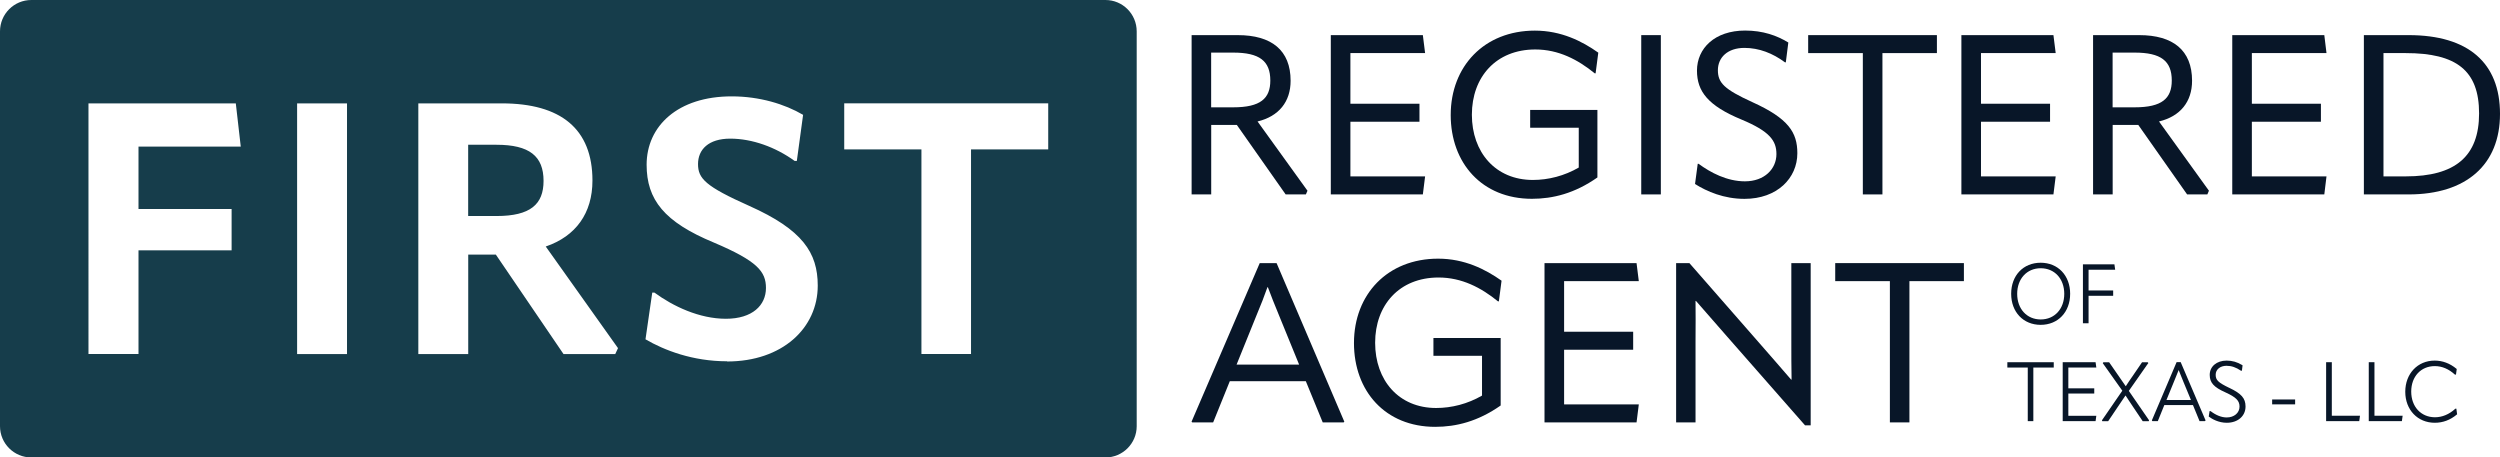
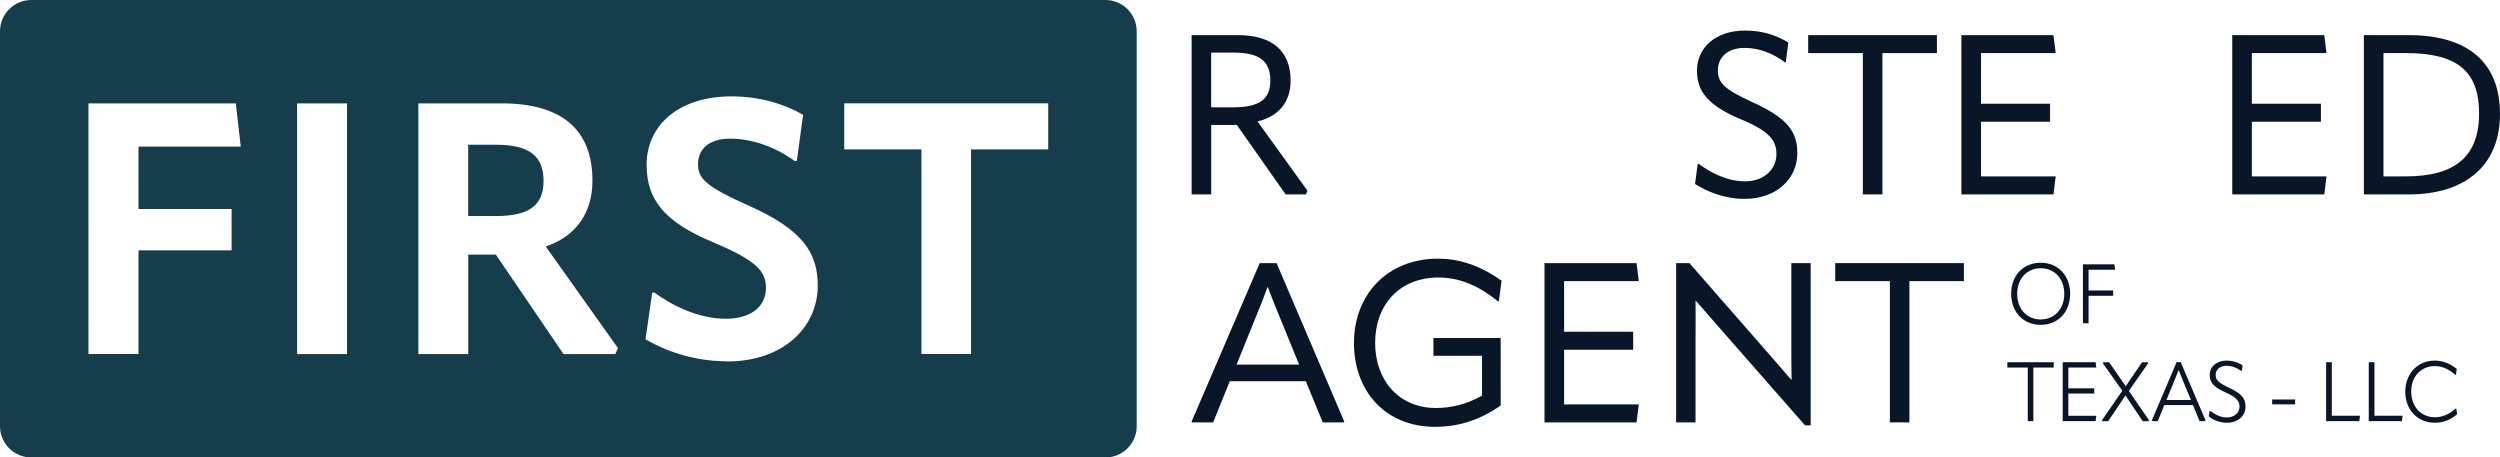
<svg xmlns="http://www.w3.org/2000/svg" id="Layer_2" viewBox="0 0 399.27 73.06">
  <defs>
    <style>.cls-1{fill:#163d4b;}.cls-1,.cls-2{stroke-width:0px;}.cls-2{fill:#081628;}</style>
  </defs>
  <g id="Layer_1-2">
    <path class="cls-1" d="M79.3,23.12h-4.53v11.38h4.53c5.41,0,7.51-1.87,7.51-5.61,0-3.95-2.26-5.77-7.51-5.77M79.3,23.12h-4.53v11.38h4.53c5.41,0,7.51-1.87,7.51-5.61,0-3.95-2.26-5.77-7.51-5.77M176.54,0H5.01C2.24,0,0,2.24,0,5.01v63.06c0,2.75,2.24,4.99,5.01,4.99h171.54c2.75,0,4.99-2.24,4.99-4.99V5.01c0-2.77-2.24-5.01-4.99-5.01M36.99,33.37v6.61h-14.87v16.56h-7.99V16.51h23.53l.79,6.9h-16.33v9.97h14.87ZM55.42,56.55h-7.97V16.51h7.97v40.04ZM98.25,56.55h-8.25l-10.81-15.89h-4.41v15.89h-7.97V16.51h13.33c9.45,0,14.48,4.08,14.48,12.33,0,5.2-2.65,8.89-7.46,10.53l11.54,16.23-.44.95ZM116.11,57.7c-5.49,0-10.02-1.76-13.02-3.51l1.08-7.46h.35c2.98,2.19,7.18,4.18,11.41,4.18s6.4-2.15,6.4-4.92c0-2.61-1.36-4.3-8.32-7.25-7.92-3.28-10.74-6.84-10.74-12.43,0-6.17,4.97-10.92,13.58-10.92,4.46,0,8.48,1.23,11.41,2.95l-1,7.36h-.35c-3.05-2.21-6.79-3.56-10.28-3.56s-5.15,1.75-5.15,4.06,1.18,3.56,8.2,6.69c8.48,3.79,10.92,7.46,10.92,12.72,0,6.79-5.66,12.12-14.48,12.12M167.41,23.86h-12.33v32.68h-7.92V23.86h-12.33v-7.36h32.58v7.36ZM79.3,23.12h-4.53v11.38h4.53c5.41,0,7.51-1.87,7.51-5.61,0-3.95-2.26-5.77-7.51-5.77M79.3,23.12h-4.53v11.38h4.53c5.41,0,7.51-1.87,7.51-5.61,0-3.95-2.26-5.77-7.51-5.77M79.3,23.12h-4.53v11.38h4.53c5.41,0,7.51-1.87,7.51-5.61,0-3.95-2.26-5.77-7.51-5.77" />
    <path class="cls-2" d="M208.81,30.47l-.25.58h-3.23l-7.8-11.1h-4.09v11.1h-3.13V5.61h7.37c5.39,0,8.44,2.41,8.44,7.29,0,3.34-1.87,5.68-5.28,6.5l7.98,11.07ZM193.43,8.41v8.73h3.52c4.35,0,5.93-1.4,5.93-4.28,0-3.13-1.73-4.46-5.93-4.46h-3.52Z" />
-     <polygon class="cls-2" points="215.67 19.44 215.67 28.17 227.6 28.17 227.24 31.05 212.54 31.05 212.54 5.61 227.24 5.61 227.6 8.48 215.67 8.48 215.67 16.57 226.7 16.57 226.7 19.44 215.67 19.44" />
-     <path class="cls-2" d="M231.69,18.36c0-7.76,5.35-13.47,13.44-13.47,4.21,0,7.55,1.69,10.13,3.52l-.43,3.3h-.14c-2.69-2.19-5.78-3.81-9.49-3.81-6.29,0-10.13,4.42-10.13,10.42s3.77,10.42,9.74,10.42c2.48,0,5.03-.65,7.33-1.98v-6.36h-7.76v-2.84h10.74v10.78c-3.63,2.55-7.12,3.41-10.46,3.41-7.98,0-12.97-5.71-12.97-13.4" />
-     <rect class="cls-2" x="262.12" y="5.61" width="3.13" height="25.44" />
    <path class="cls-2" d="M270.71,29.39l.43-3.23h.14c1.9,1.4,4.53,2.8,7.4,2.8,3.12,0,5.03-1.98,5.03-4.35,0-2.12-1.04-3.63-5.61-5.53-5.28-2.19-7.08-4.46-7.08-7.8,0-3.56,2.84-6.4,7.69-6.4,2.84,0,5.07.79,6.9,1.91l-.4,3.16h-.14c-1.94-1.44-4.13-2.3-6.47-2.3-2.7,0-4.24,1.54-4.24,3.56s1.01,3.05,5.5,5.1c5.79,2.62,7.19,4.85,7.19,8.16,0,3.99-3.23,7.29-8.44,7.29-3.3,0-6-1.18-7.9-2.37" />
    <polygon class="cls-2" points="309.34 5.61 309.34 8.48 300.64 8.48 300.64 31.05 297.51 31.05 297.51 8.48 288.78 8.48 288.78 5.61 309.34 5.61" />
    <polygon class="cls-2" points="316.38 19.44 316.38 28.17 328.31 28.17 327.95 31.05 313.25 31.05 313.25 5.61 327.95 5.61 328.31 8.48 316.38 8.48 316.38 16.57 327.41 16.57 327.41 19.44 316.38 19.44" />
-     <path class="cls-2" d="M352.78,30.47l-.25.58h-3.23l-7.8-11.1h-4.09v11.1h-3.13V5.61h7.37c5.39,0,8.44,2.41,8.44,7.29,0,3.34-1.87,5.68-5.28,6.5l7.98,11.07ZM337.4,8.41v8.73h3.52c4.35,0,5.93-1.4,5.93-4.28,0-3.13-1.73-4.46-5.93-4.46h-3.52Z" />
    <polygon class="cls-2" points="359.64 19.44 359.64 28.17 371.56 28.17 371.21 31.05 356.51 31.05 356.51 5.61 371.21 5.61 371.56 8.48 359.64 8.48 359.64 16.57 370.67 16.57 370.67 19.44 359.64 19.44" />
    <path class="cls-2" d="M377.53,31.05V5.61h7.15c9.56,0,14.59,4.46,14.59,12.58s-5.39,12.86-14.59,12.86h-7.15ZM380.66,28.17h3.56c7.9,0,11.71-3.2,11.71-10.06s-3.63-9.63-11.71-9.63h-3.56v19.69Z" />
    <path class="cls-2" d="M325.91,41.96c-2.78,0-4.71,2.04-4.71,4.96s1.94,4.96,4.71,4.96,4.71-2.04,4.71-4.96-1.94-4.96-4.71-4.96M329.68,46.93c0,2.41-1.55,4.09-3.76,4.09s-3.76-1.68-3.76-4.09,1.55-4.09,3.76-4.09,3.76,1.68,3.76,4.09" />
    <polygon class="cls-2" points="333.56 47.24 337.49 47.24 337.49 46.39 333.56 46.39 333.56 43.08 337.81 43.08 337.69 42.22 332.66 42.22 332.66 51.63 333.56 51.63 333.56 47.24" />
    <polygon class="cls-2" points="320.59 58.7 323.85 58.7 323.85 67.26 324.74 67.26 324.74 58.7 328 58.7 328 57.85 320.59 57.85 320.59 58.7" />
    <polygon class="cls-2" points="334.8 58.7 334.68 57.85 329.43 57.85 329.43 67.26 334.68 67.26 334.79 66.47 334.8 66.41 330.33 66.41 330.33 62.85 334.47 62.85 334.47 62.02 330.33 62.02 330.33 58.7 334.8 58.7" />
    <path class="cls-2" d="M343.07,58.04l.04-.05-.09-.13h-.92l-1.38,2.02c-.46.65-.89,1.3-1.22,1.81-.28-.42-.58-.85-.87-1.26l-1.78-2.57h-.93l-.09.14,3.12,4.4-3.22,4.68-.03.04.05.15h.94l1.56-2.32c.41-.59.8-1.16,1.21-1.79.14.2.27.41.41.61l.04.07c.24.37.5.76.76,1.14l1.51,2.25.03.04h.96l.05-.15-3.23-4.69,3.07-4.39Z" />
    <path class="cls-2" d="M348.29,57.84h-.67l-3.93,9.25-.02.05.08.12h.87l1.04-2.57h4.57l1.03,2.51.02.06h.86l.11-.11-3.95-9.25-.02-.06ZM349.9,63.88h-3.9l1.2-2.93c.26-.63.52-1.25.75-1.85l.75,1.86,1.21,2.92Z" />
    <path class="cls-2" d="M356.02,61.94c-1.76-.85-2.16-1.24-2.16-2.09s.73-1.43,1.73-1.43c.8,0,1.52.25,2.3.78h.01s.15.01.15.01l.1-.81v-.06s-.04-.03-.04-.03c-.81-.49-1.6-.72-2.5-.72-1.59,0-2.7.94-2.7,2.28,0,1.24.65,1.97,2.5,2.79,1.71.78,2.26,1.33,2.26,2.28,0,1-.86,1.73-2.04,1.73-.83,0-1.7-.34-2.58-1.01h-.01s-.15-.01-.15-.01l-.13.82v.06s.04.03.04.03c.49.36,1.52.96,2.83.96,1.77,0,3-1.07,3-2.6,0-1.31-.66-2.06-2.6-2.98" />
    <rect class="cls-2" x="362.88" y="63.8" width="3.67" height=".78" />
    <polygon class="cls-2" points="372.41 57.85 371.5 57.85 371.5 67.26 376.79 67.26 376.9 66.47 376.91 66.4 372.41 66.4 372.41 57.85" />
    <polygon class="cls-2" points="379.22 57.85 378.31 57.85 378.31 67.26 383.6 67.26 383.72 66.4 379.22 66.4 379.22 57.85" />
    <path class="cls-2" d="M392.3,65.27h-.16l-.03.03c-.97.88-2.08,1.34-3.22,1.34-2.24,0-3.8-1.69-3.8-4.1s1.55-4.07,3.77-4.07c1.14,0,2.21.45,3.19,1.34l.03.02h.16l.12-.9-.04-.03c-1.05-.87-2.23-1.31-3.48-1.31-2.73,0-4.7,2.09-4.7,4.98s1.98,4.95,4.72,4.95c1.29,0,2.47-.44,3.52-1.32l.04-.03-.12-.89Z" />
    <path class="cls-2" d="M203.88,42.02l10.82,25.33-.11.11h-3.34l-2.7-6.58h-12.14l-2.66,6.58h-3.34l-.11-.11,10.89-25.33h2.69ZM197.49,58.23h9.99l-3.23-7.91c-.68-1.65-1.26-3.09-1.76-4.45h-.07c-.47,1.36-1.04,2.8-1.73,4.45l-3.2,7.91Z" />
    <path class="cls-2" d="M216.24,54.78c0-7.76,5.35-13.47,13.44-13.47,4.2,0,7.55,1.69,10.13,3.52l-.43,3.3h-.14c-2.69-2.19-5.78-3.81-9.49-3.81-6.29,0-10.13,4.42-10.13,10.42s3.77,10.42,9.74,10.42c2.48,0,5.03-.65,7.33-1.98v-6.36h-7.76v-2.84h10.74v10.78c-3.63,2.55-7.12,3.41-10.46,3.41-7.98,0-12.97-5.71-12.97-13.4" />
    <polygon class="cls-2" points="249.8 55.86 249.8 64.59 261.73 64.59 261.37 67.46 246.67 67.46 246.67 42.02 261.37 42.02 261.73 44.9 249.8 44.9 249.8 52.98 260.83 52.98 260.83 55.86 249.8 55.86" />
    <path class="cls-2" d="M267.69,67.46v-25.44h2.12l11.25,12.86c1.69,1.9,3.3,3.81,5,5.75h.07c-.04-1.94-.04-3.84-.04-6.47v-12.14h3.09v25.91h-.9l-12.43-14.16c-1.65-1.87-3.31-3.77-4.99-5.71h-.07c.04,1.94,0,3.85,0,6.43v12.97h-3.09Z" />
    <polygon class="cls-2" points="313.65 42.02 313.65 44.9 304.95 44.9 304.95 67.46 301.83 67.46 301.83 44.9 293.1 44.9 293.1 42.02 313.65 42.02" />
  </g>
</svg>